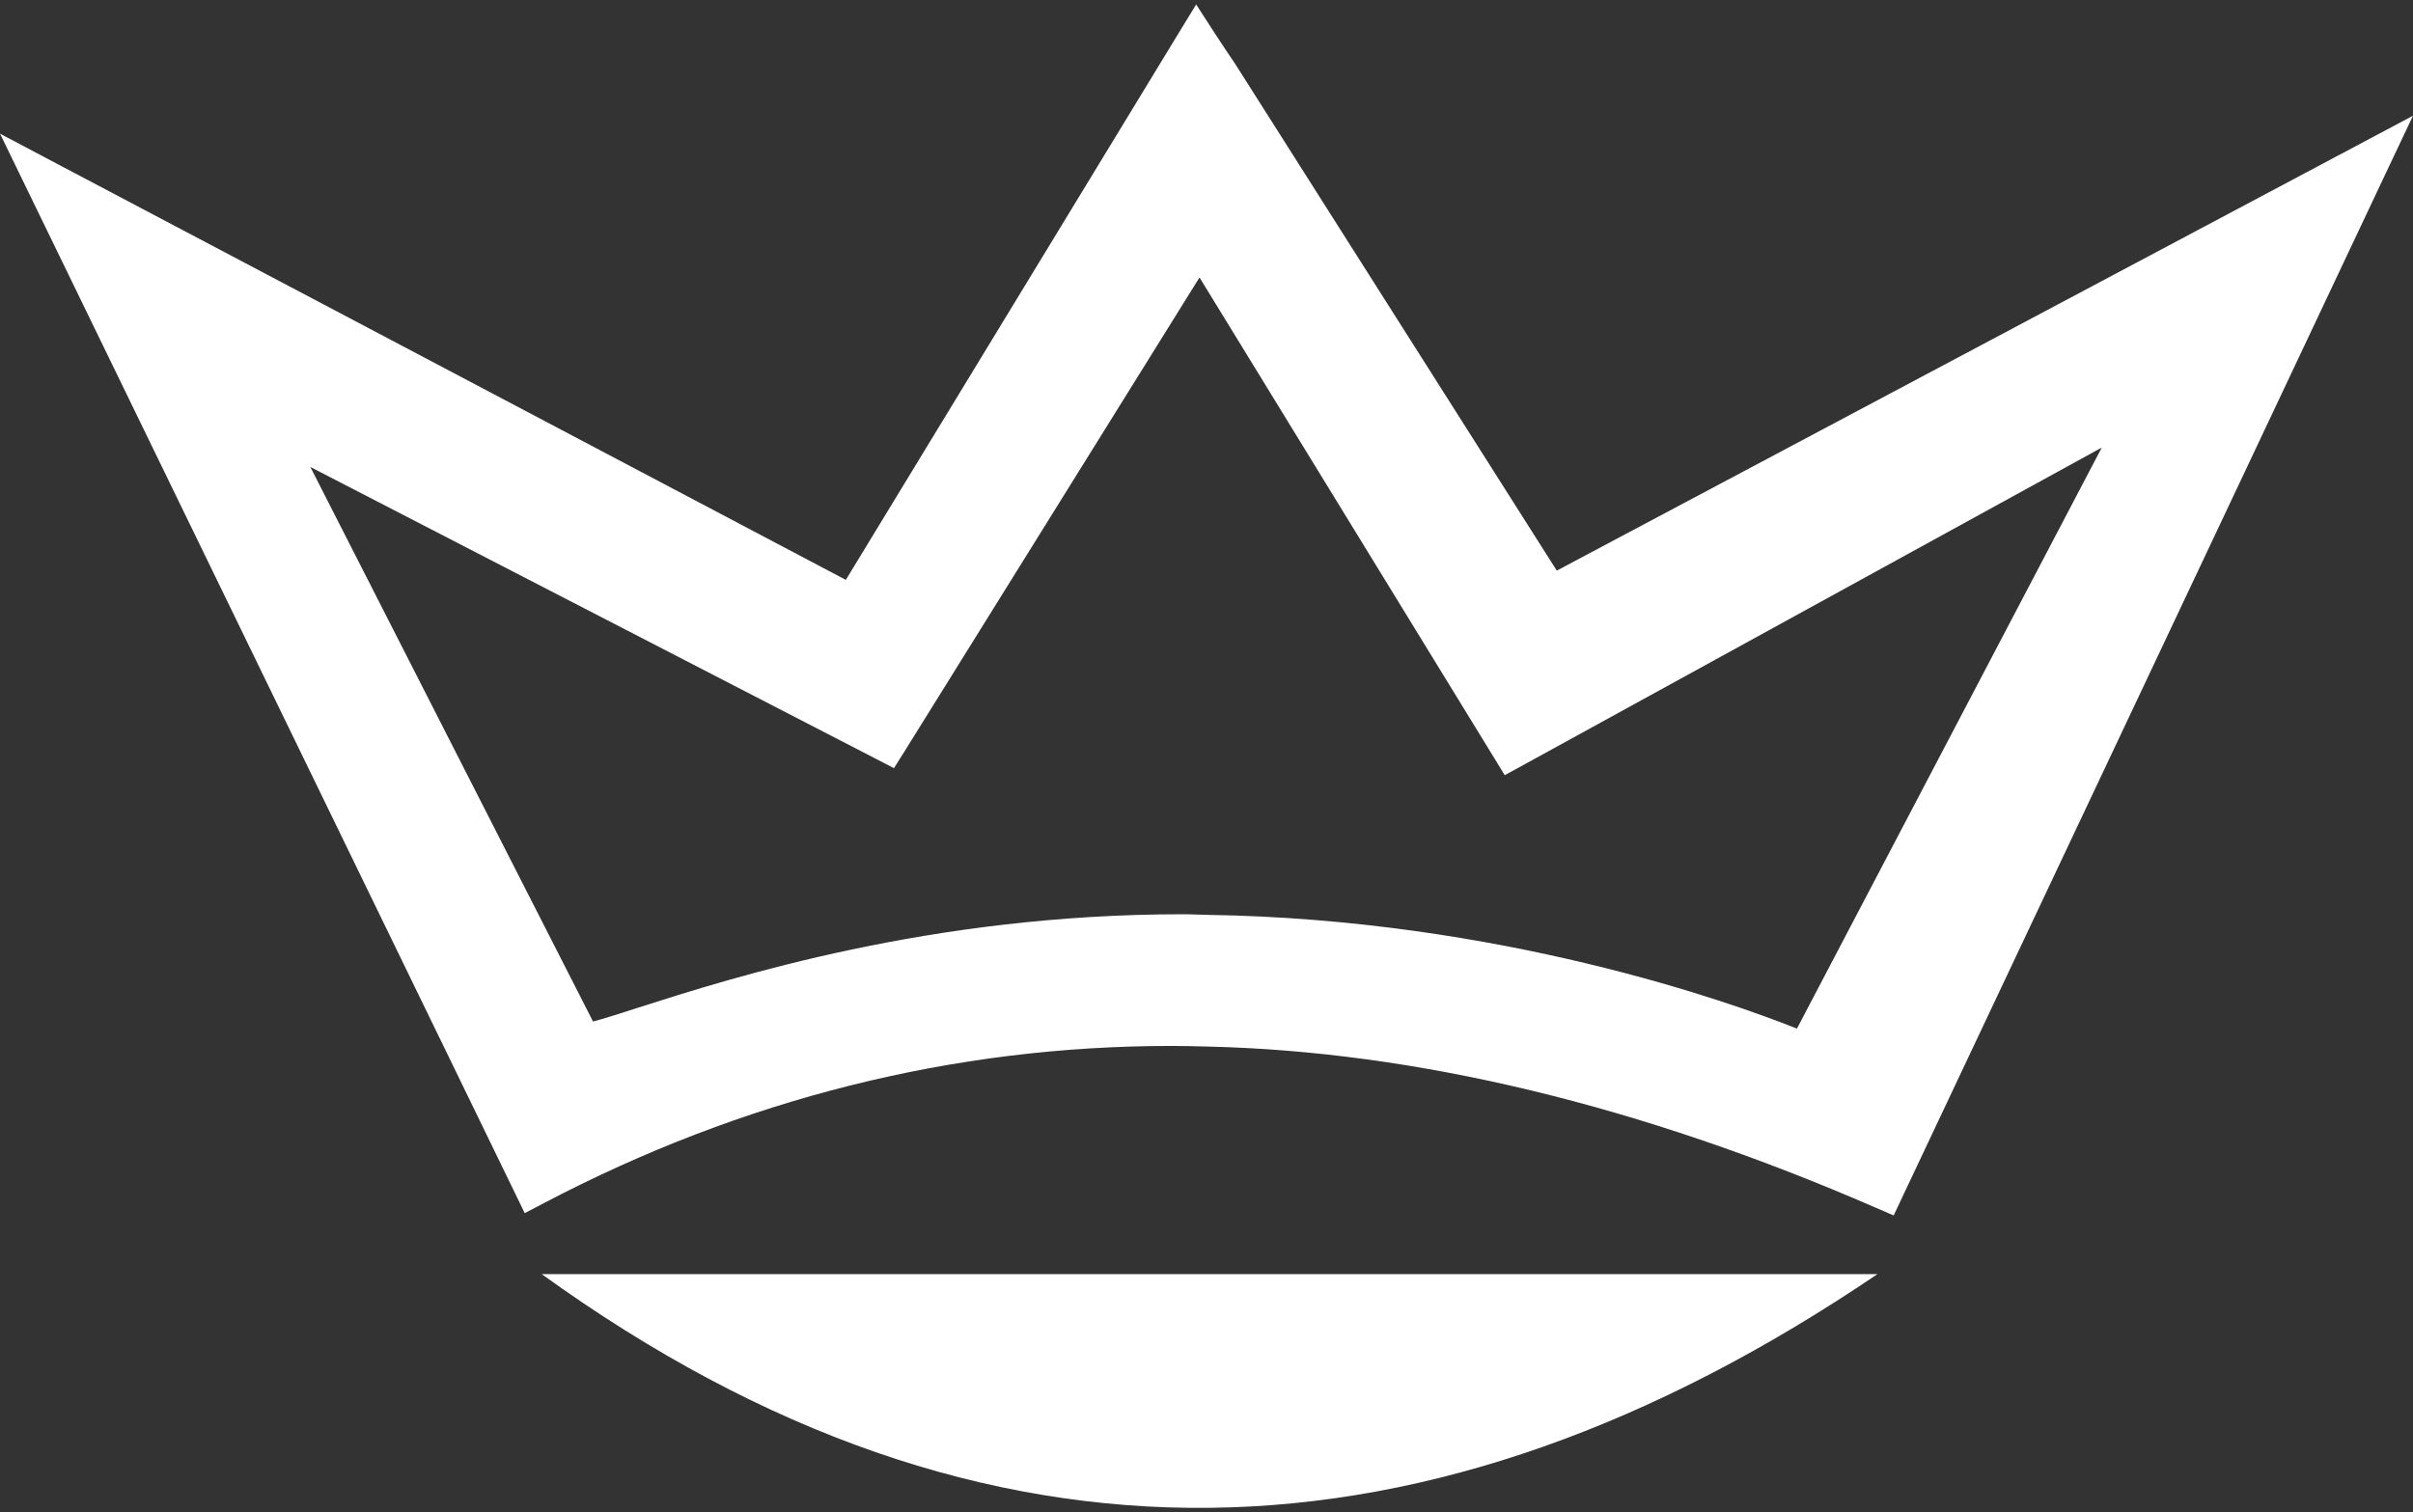
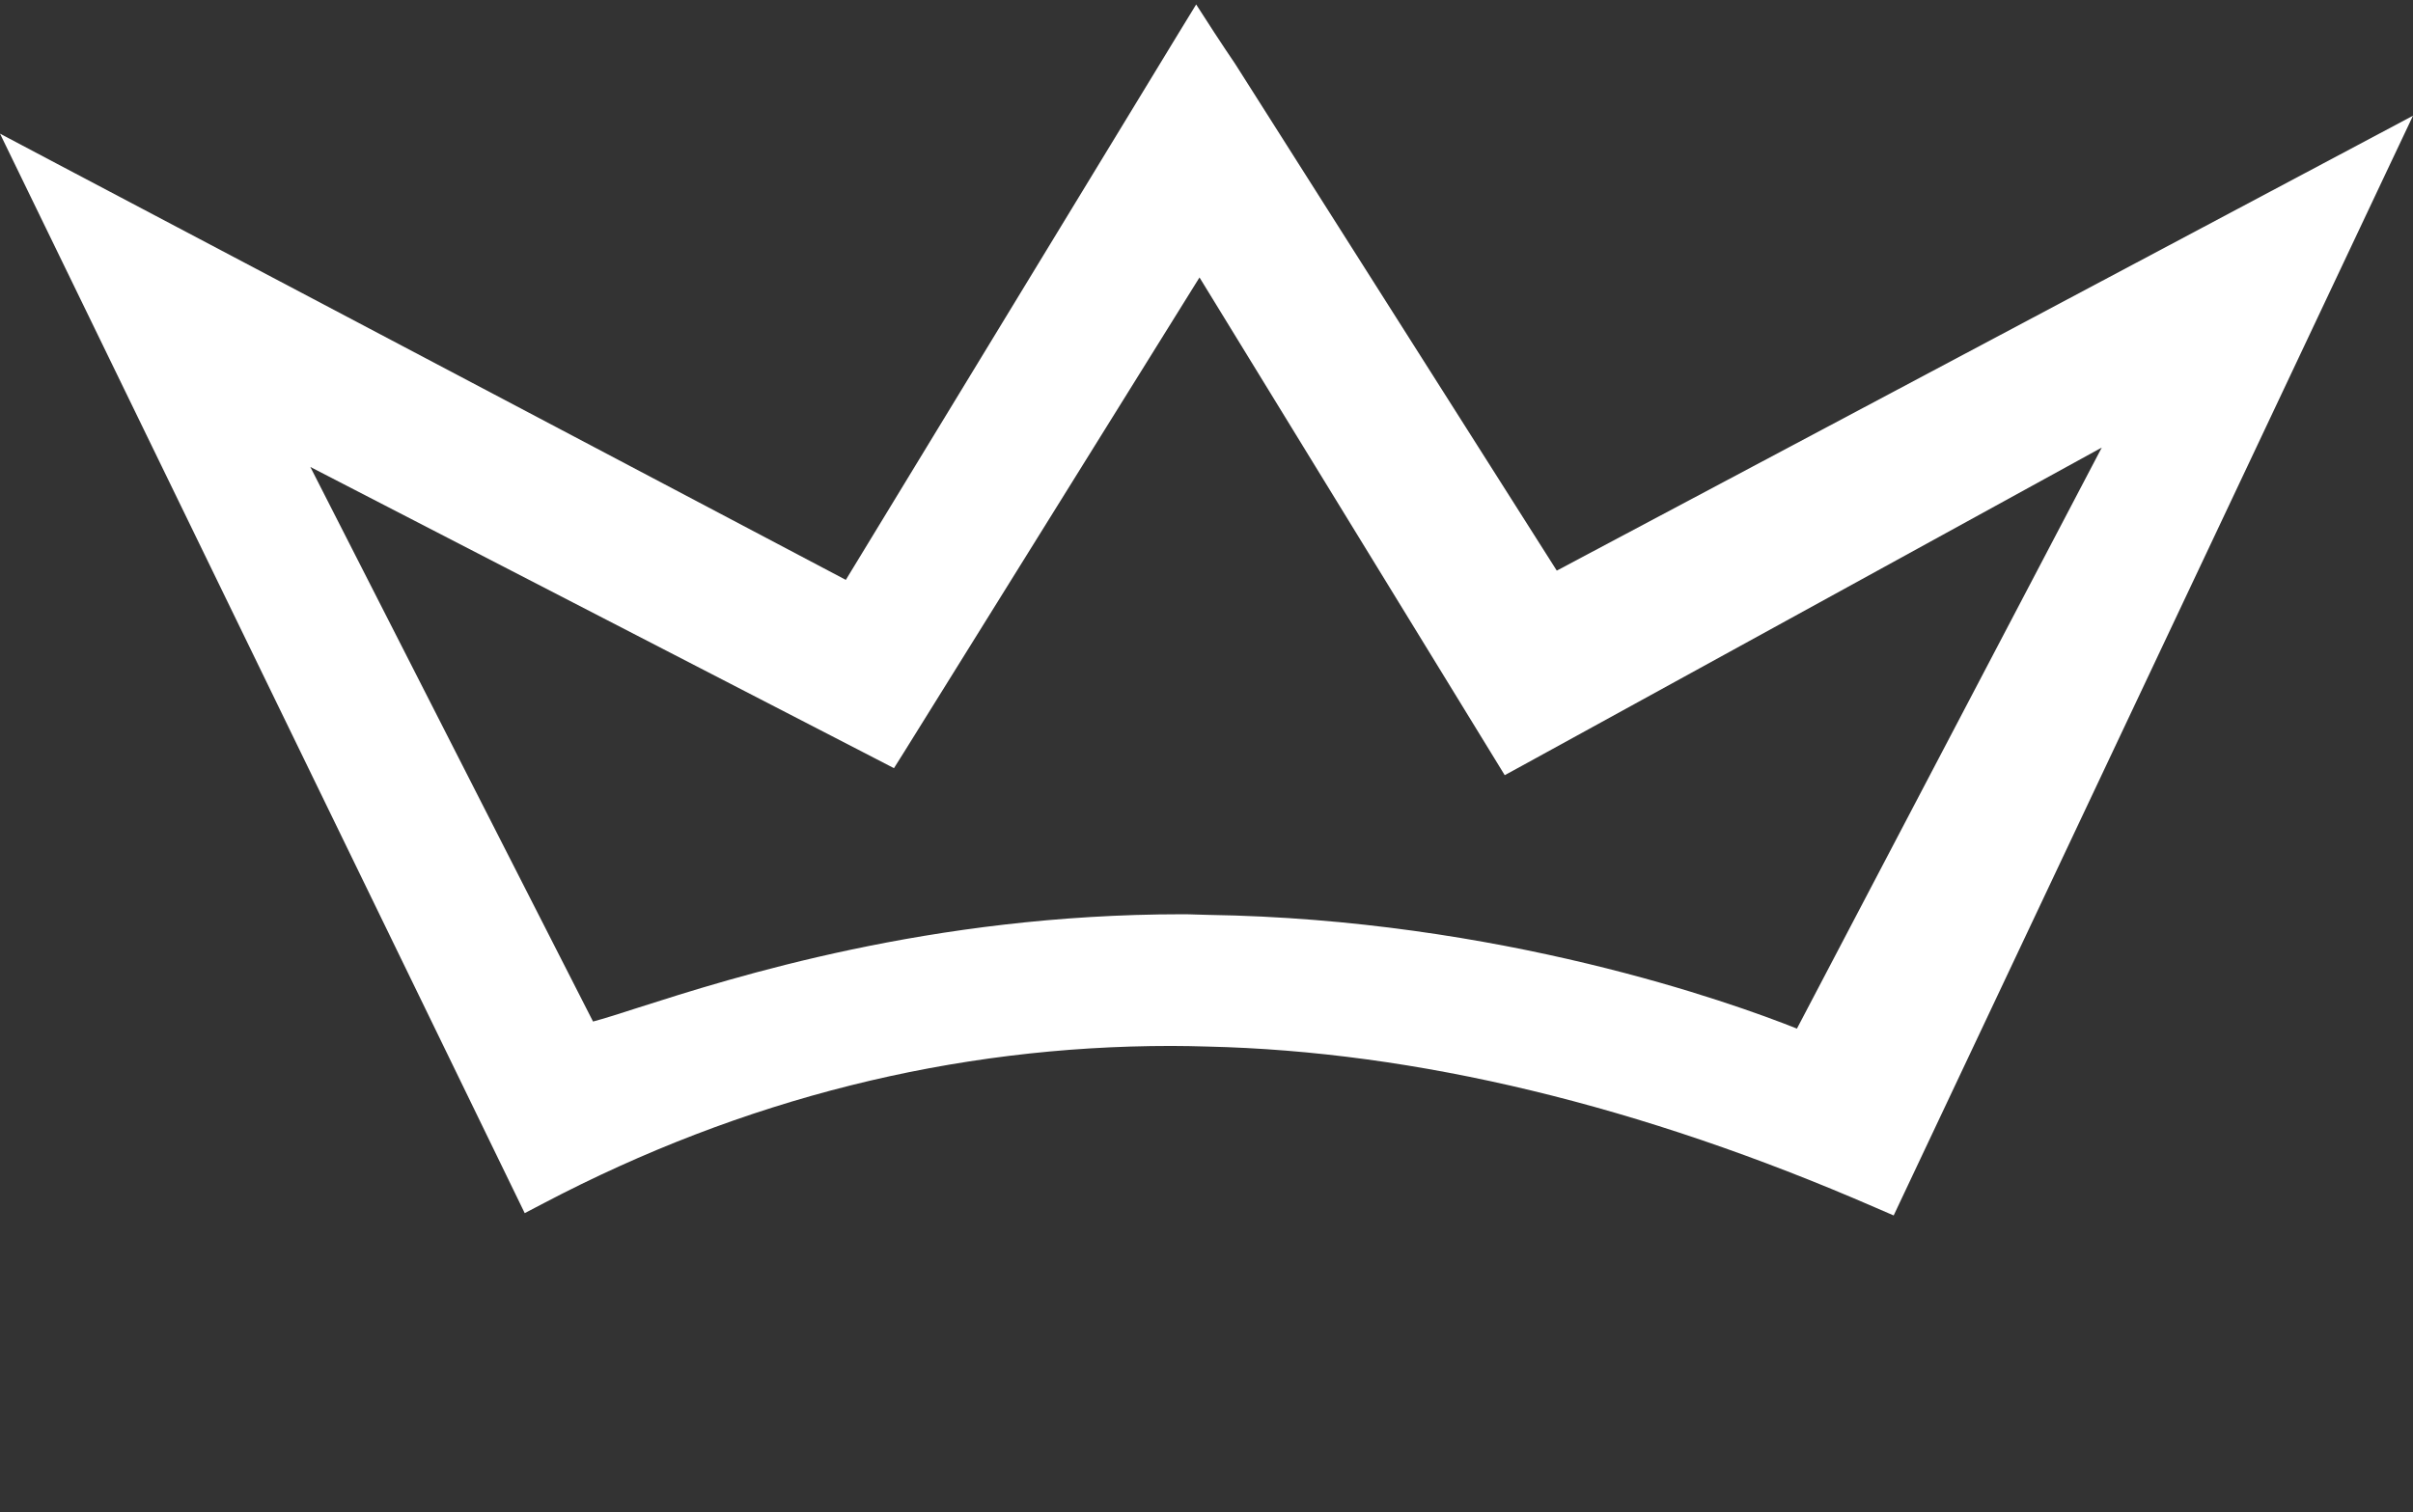
<svg xmlns="http://www.w3.org/2000/svg" width="193" height="121" viewBox="0 0 193 121" fill="none">
  <rect x="0" y="0" width="193" height="121" fill="#333333" stroke="none" />
-   <path fill-rule="evenodd" clip-rule="evenodd" d="M43.326 101.938C78.956 127.663 114.54 126.08 150.167 101.938H43.326Z" fill="white" />
  <path fill-rule="evenodd" clip-rule="evenodd" d="M151.464 97.247L149.965 96.599C131.229 88.448 113.251 84.115 96.556 83.732C95.599 83.705 94.635 83.683 93.681 83.683C76.277 83.683 59.397 87.917 43.509 96.255L41.969 97.061L41.211 95.5L2.257 15.34L0 10.693L4.559 13.104L67.652 46.395L94.278 2.637L95.673 0.357L97.117 2.593L98.008 3.944L98.777 5.086L124.517 45.654L188.528 11.636L193 9.258L190.825 13.855L152.159 95.768L151.464 97.244V97.247ZM94.555 73.148C94.937 73.148 95.286 73.154 95.64 73.17L96.6 73.197C119.969 73.55 138.503 80.217 143.725 82.297L168.107 35.808L121.762 61.252L120.353 62.02L119.516 60.653L95.94 22.198L72.323 60.153L71.503 61.46L70.124 60.746L24.822 37.361L47.433 81.731C48.264 81.513 49.676 81.067 51.039 80.622C58.629 78.194 74.43 73.148 94.555 73.148Z" fill="white" />
</svg>